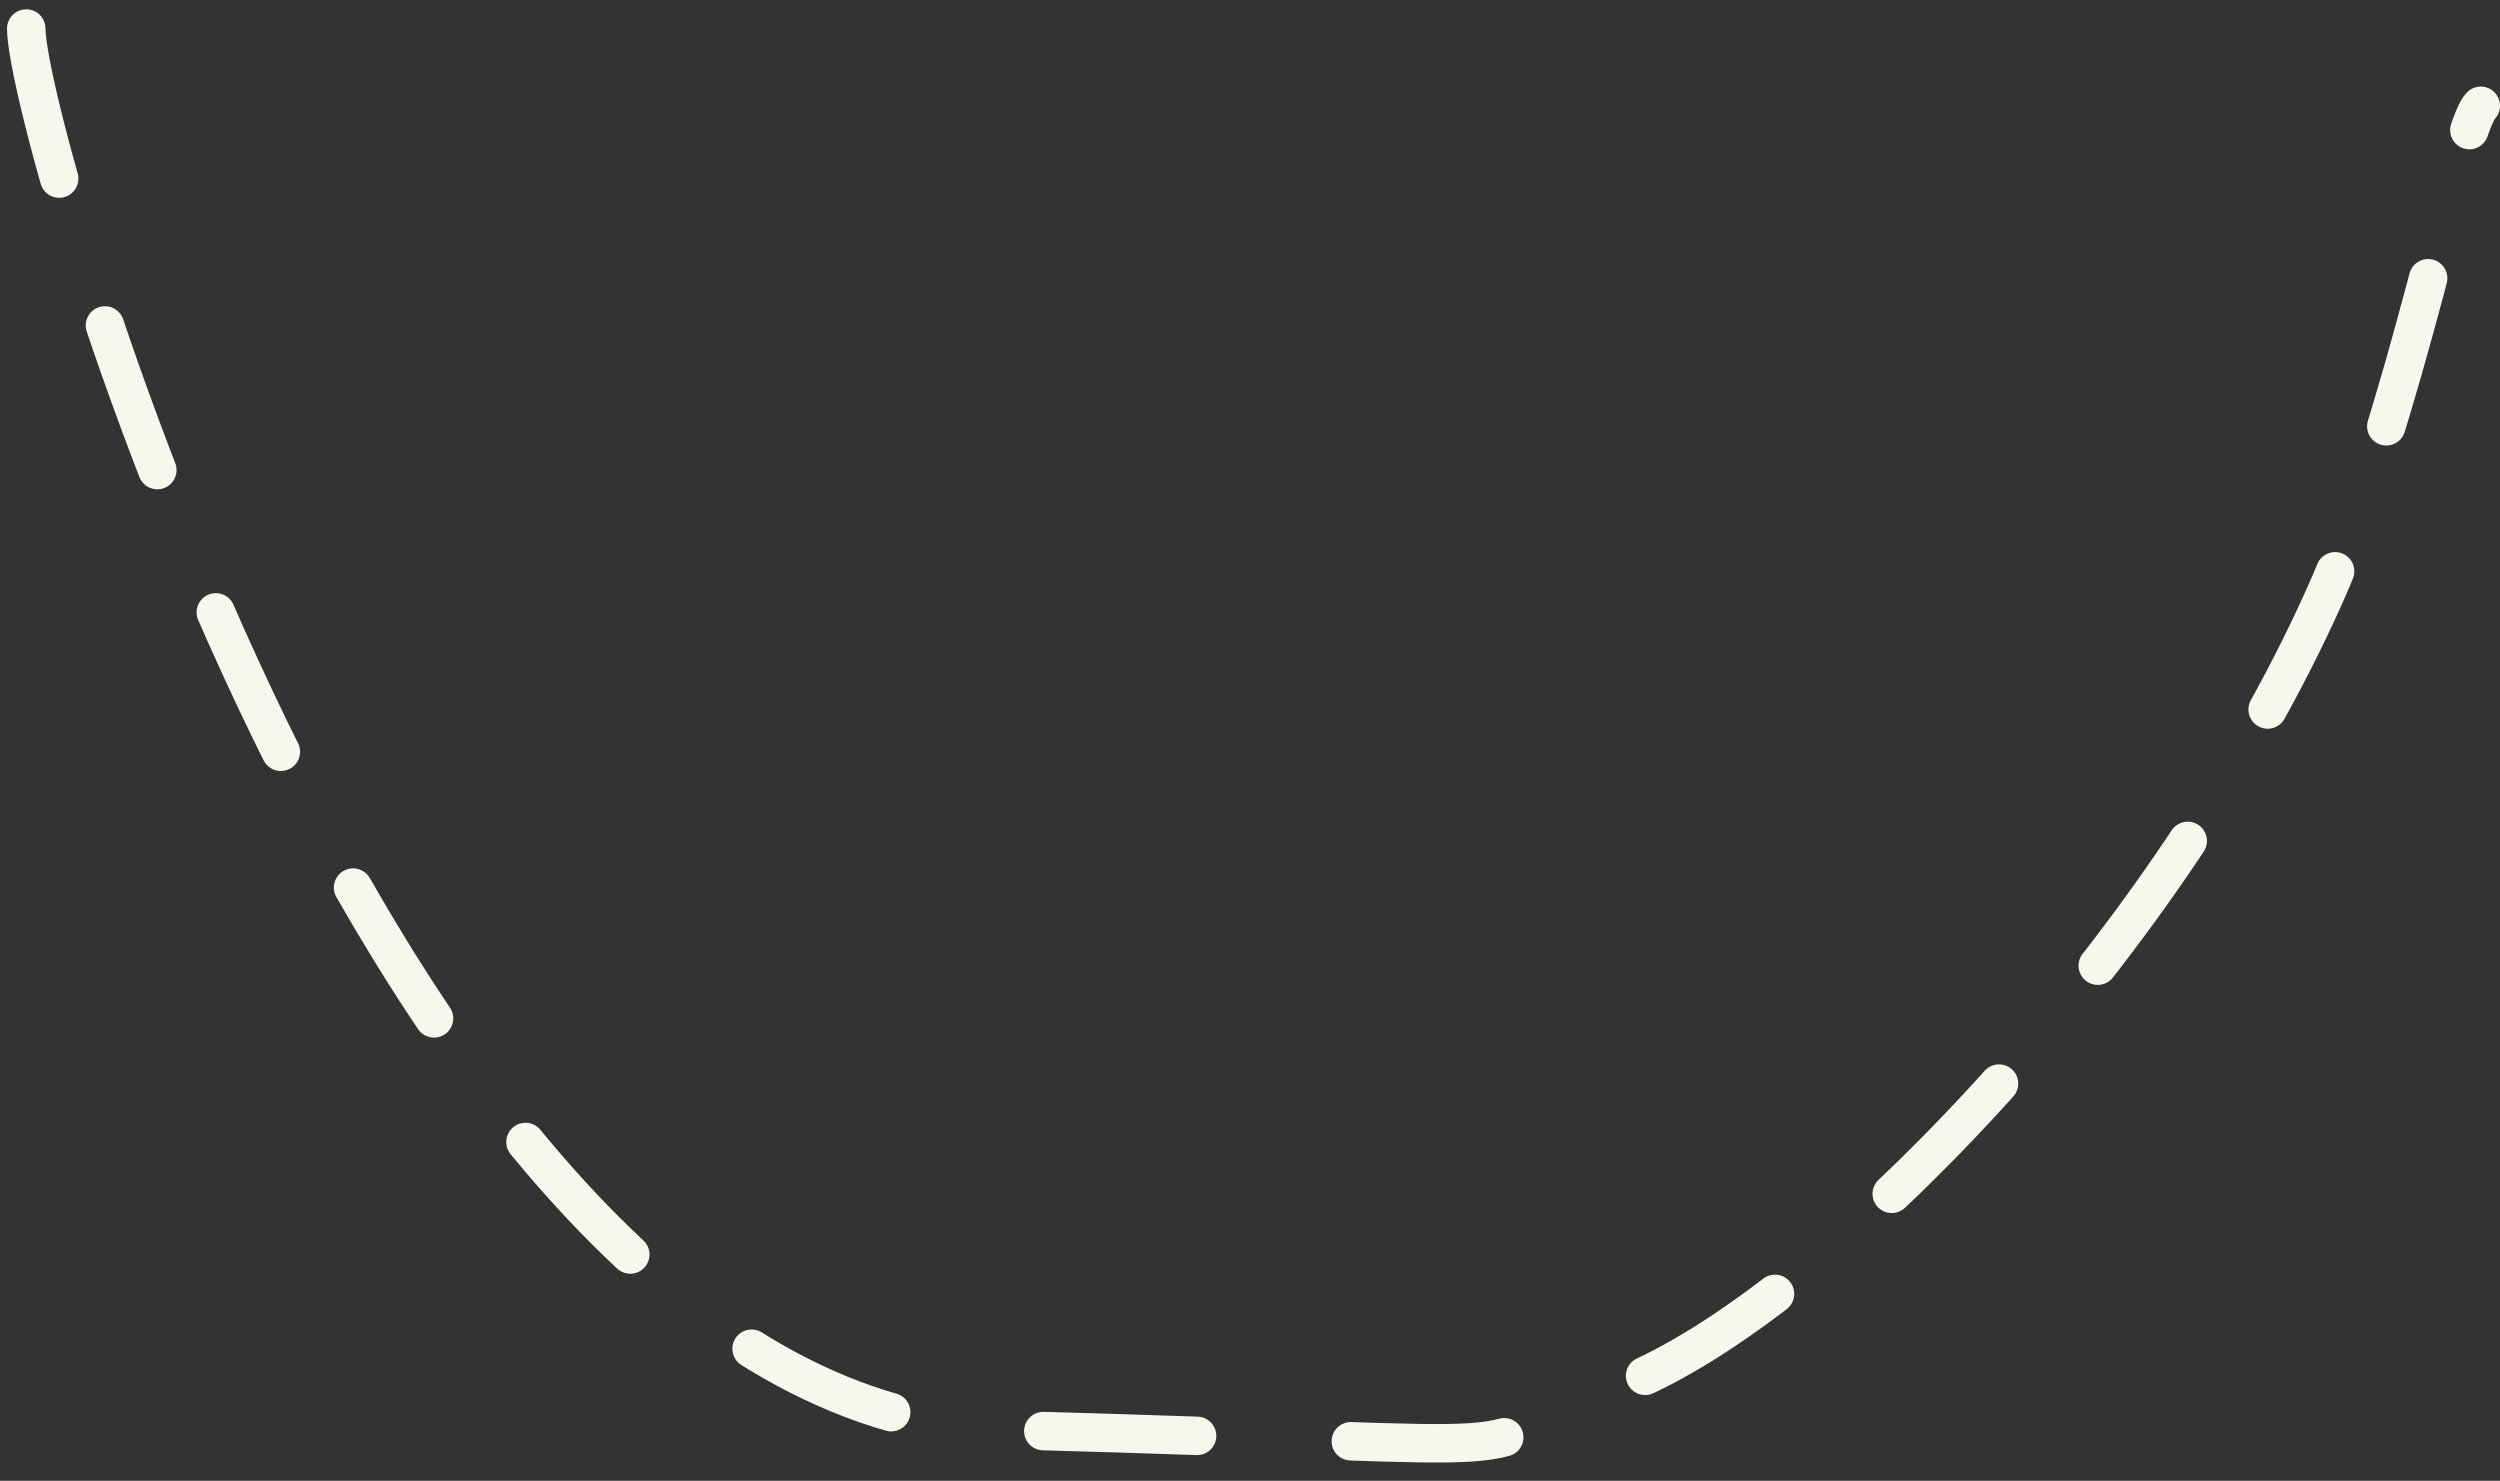
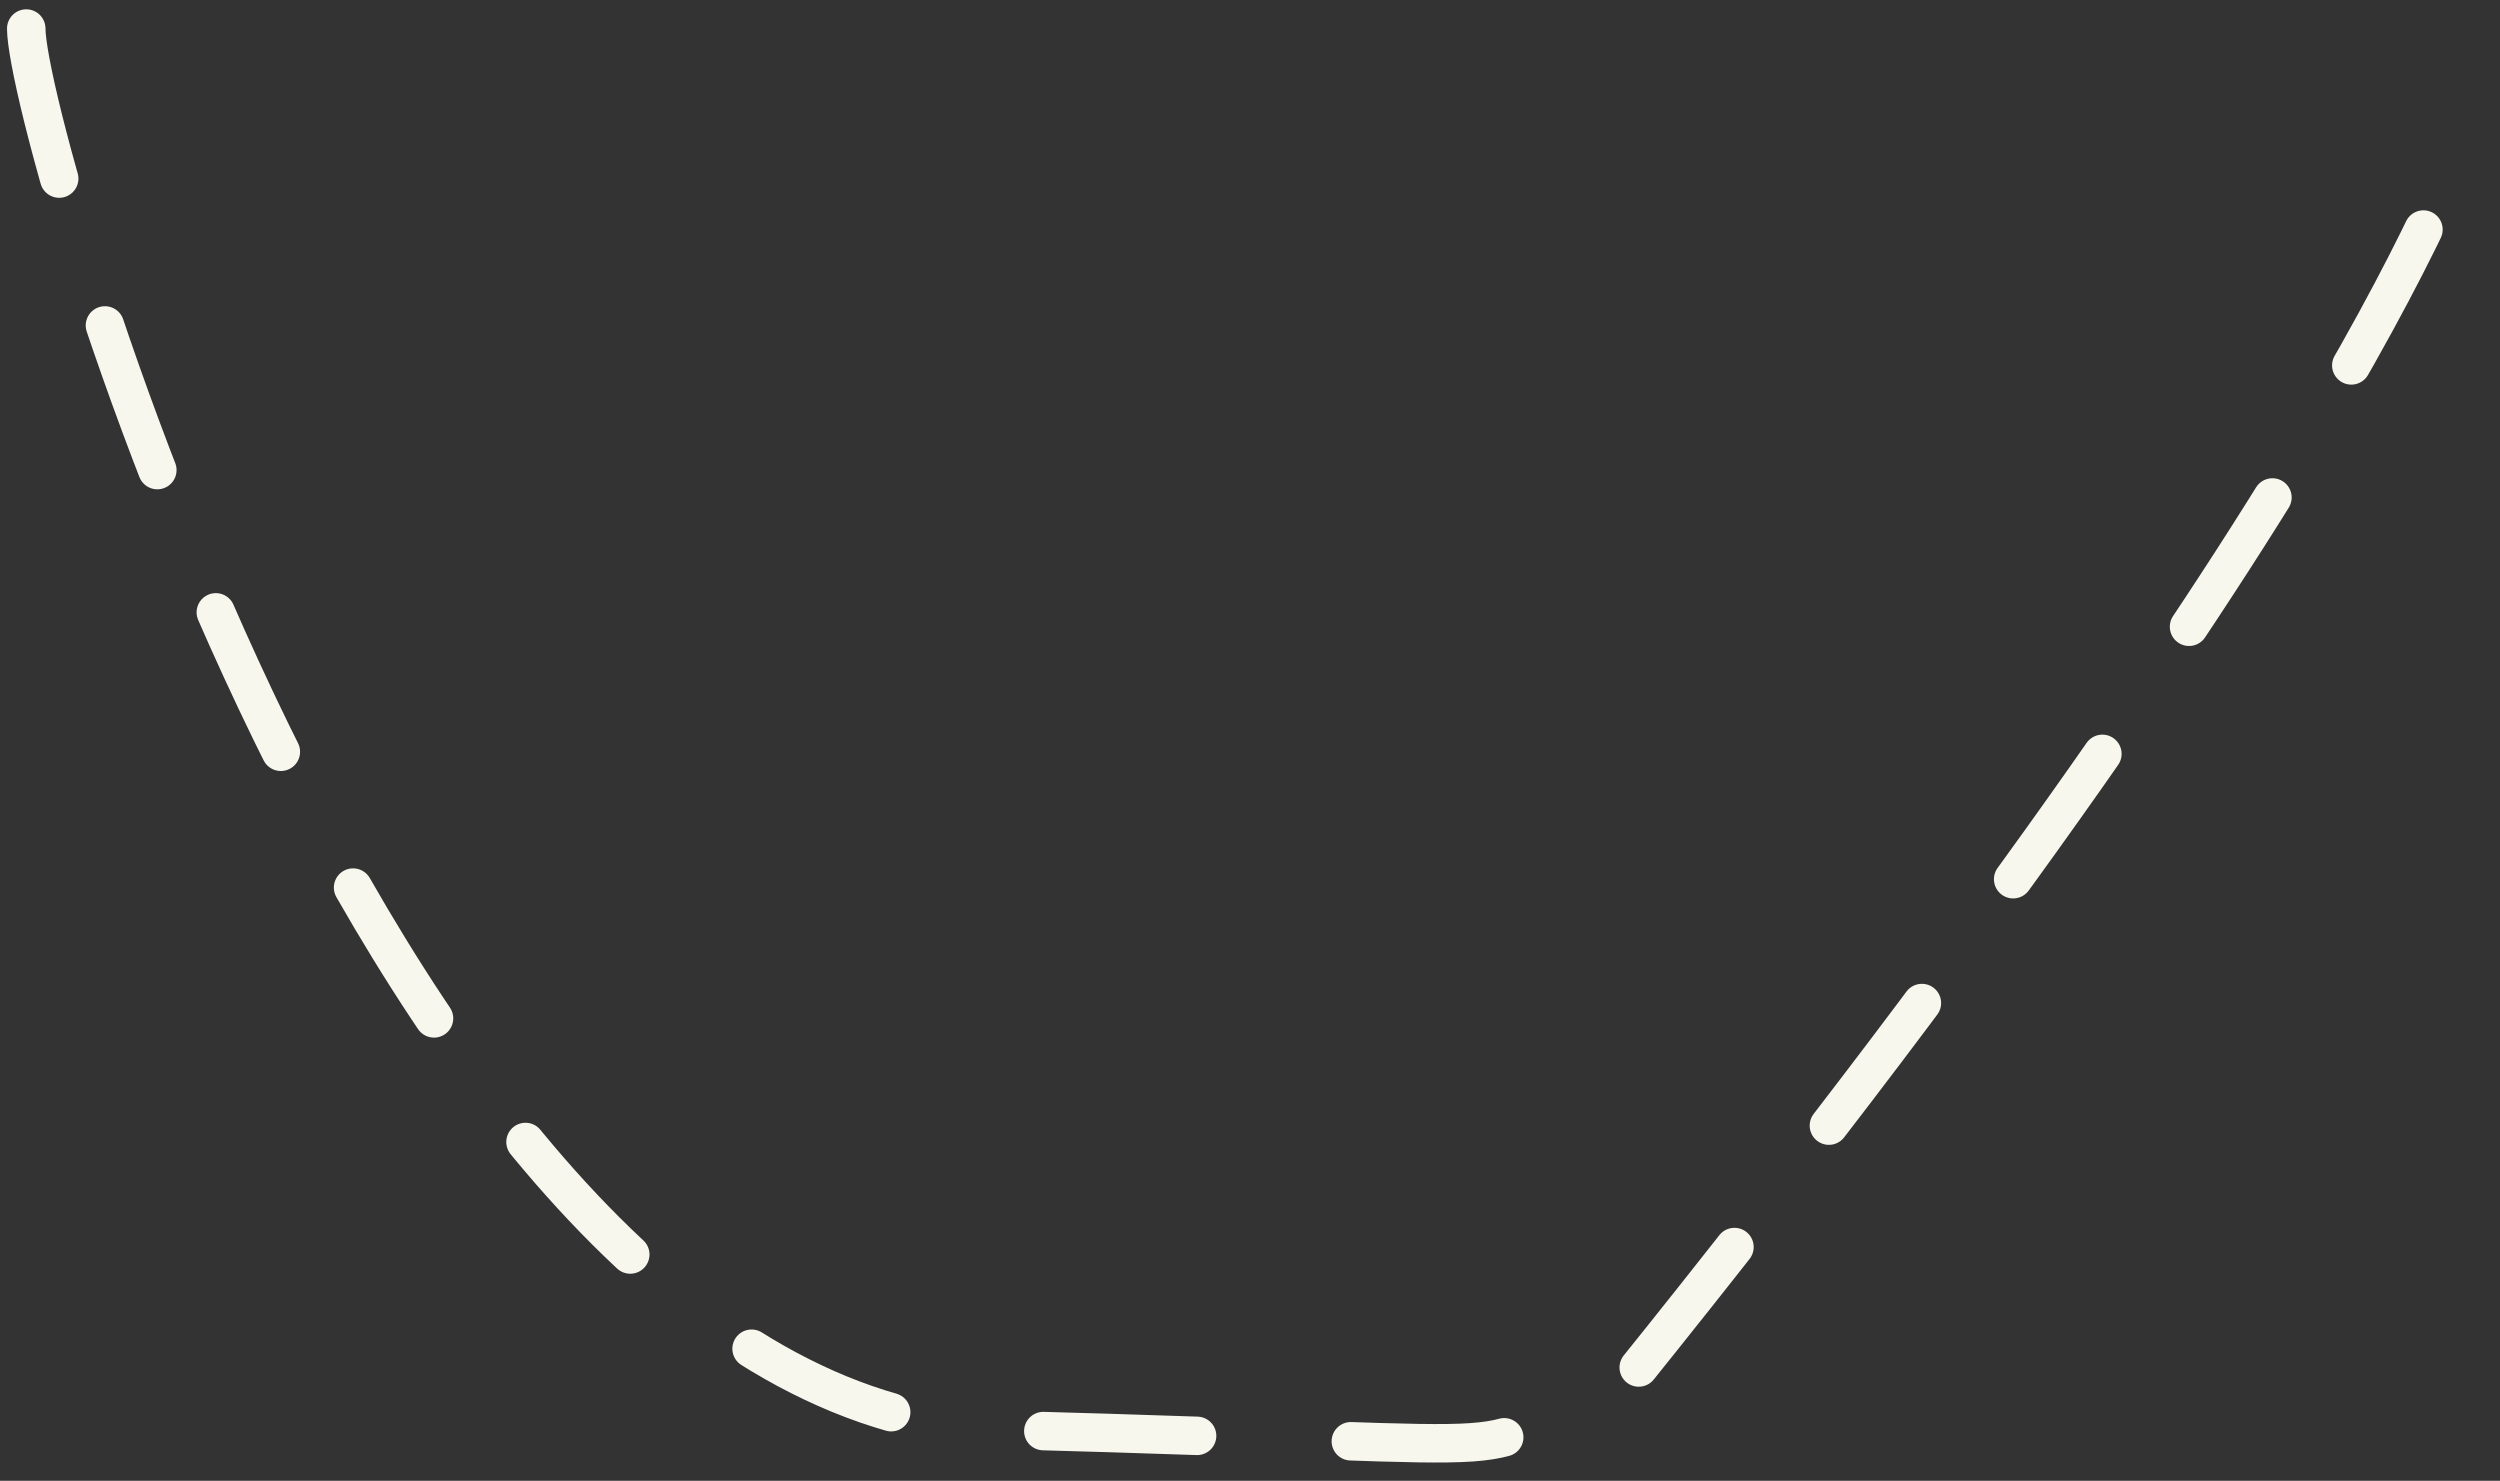
<svg xmlns="http://www.w3.org/2000/svg" width="130" height="77" viewBox="0 0 130 77" fill="none">
  <rect x="0" y="0" width="130" height="77" fill="#333333" stroke="none" />
-   <path d="M1.365 1.484C1.365 7.052 20.5 73.5 52.227 74.358C83.954 75.215 74.5 76 84.5 72C94.5 68 112.299 50.055 120.851 31.046C125.147 21.496 127.783 6.753 129 5.5" stroke="#F7F7EE" stroke-width="2" stroke-linecap="round" stroke-dasharray="8 8" />
+   <path d="M1.365 1.484C1.365 7.052 20.5 73.5 52.227 74.358C83.954 75.215 74.5 76 84.5 72C125.147 21.496 127.783 6.753 129 5.5" stroke="#F7F7EE" stroke-width="2" stroke-linecap="round" stroke-dasharray="8 8" />
</svg>